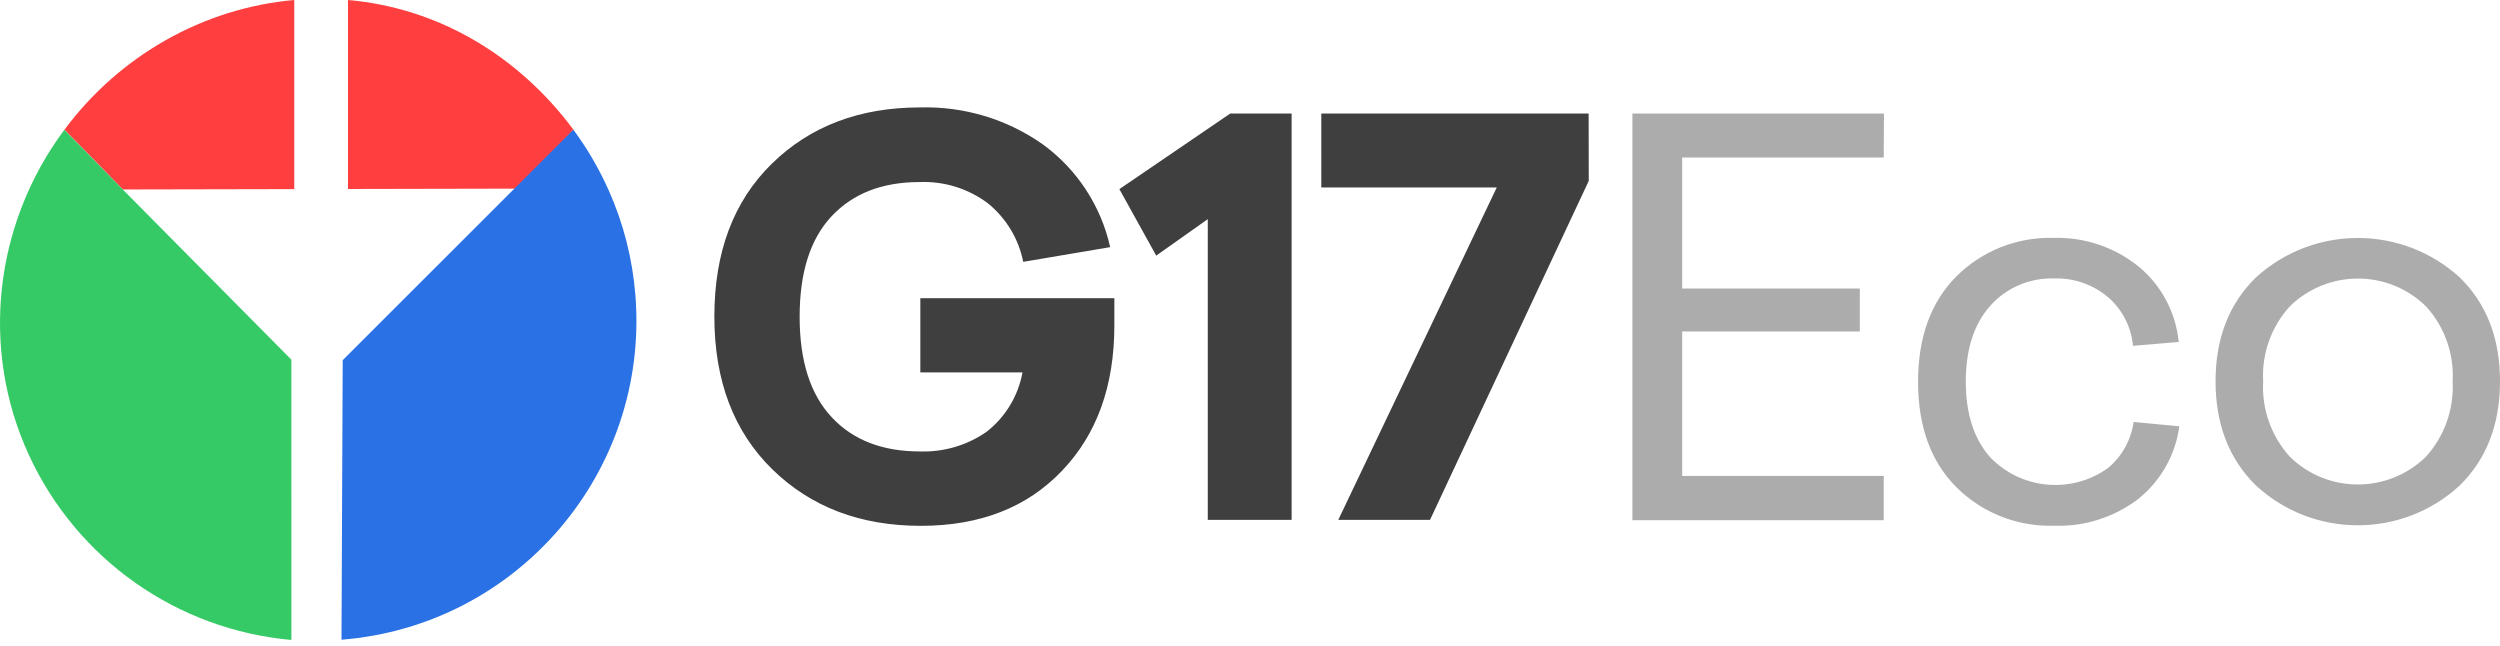
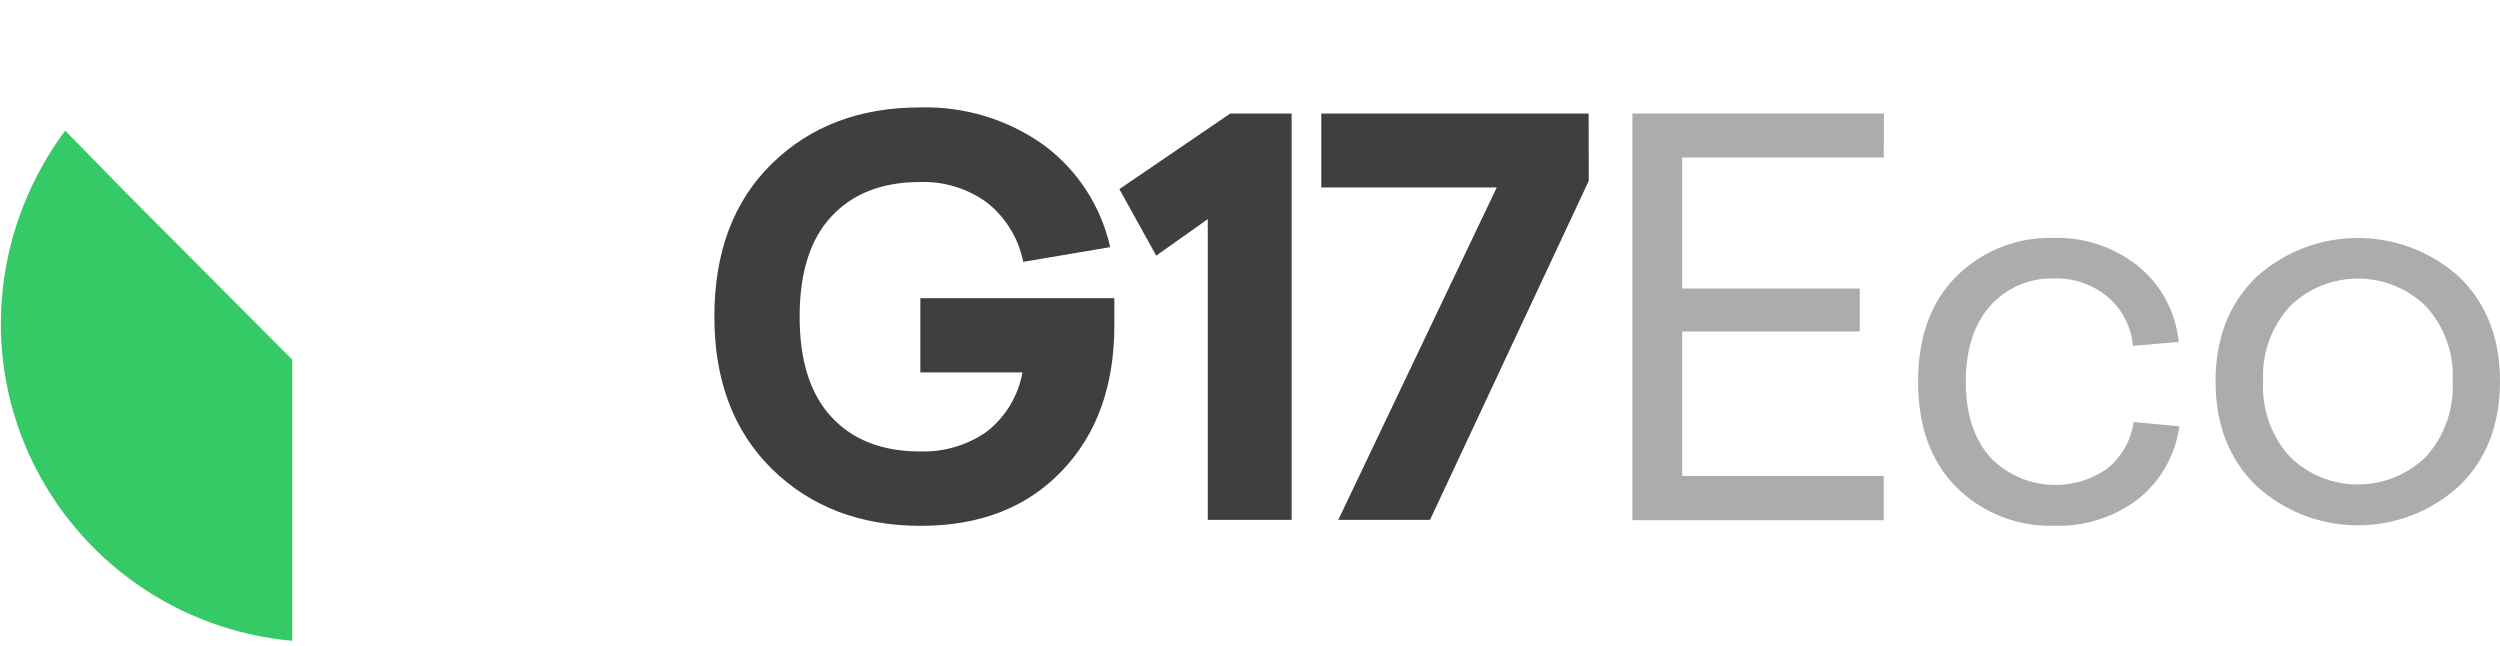
<svg xmlns="http://www.w3.org/2000/svg" version="1.1" id="Layer_1" x="0px" y="0px" viewBox="0 0 209 54" style="enable-background:new 0 0 209 54;" xml:space="preserve">
  <style type="text/css">
	.st0{fill:#3F3F3F;}
	.st1{fill:#ACACAC;}
	.st2{fill:#FF3F3F;}
	.st3{fill:#2971E4;}
	.st4{fill:#35CA66;}
	.dark .st0{fill:#FFFFFF;}
	.dark .st1{fill:#FFFFFF;}
</style>
  <g>
    <path class="st0" d="M93.16,24.93v2.27c0,5.06-1.46,9.12-4.39,12.17c-2.92,3.06-6.85,4.59-11.79,4.59c-5.06,0-9.2-1.58-12.42-4.73   c-3.22-3.15-4.84-7.41-4.84-12.76c0-5.39,1.6-9.65,4.81-12.79c3.21-3.14,7.34-4.7,12.39-4.7c3.67-0.1,7.27,0.98,10.26,3.09   c2.86,2.08,4.86,5.14,5.63,8.59l-7.27,1.23c-0.38-1.93-1.43-3.66-2.96-4.9c-1.64-1.23-3.65-1.85-5.7-1.77   c-3.12,0-5.57,0.95-7.36,2.86s-2.67,4.71-2.67,8.4c0,3.69,0.89,6.49,2.68,8.4c1.78,1.91,4.24,2.86,7.36,2.86   c1.98,0.07,3.94-0.5,5.57-1.63c1.59-1.23,2.66-3,3.02-4.98h-8.54v-6.2H93.16L93.16,24.93z M107.97,43.46h-7V18.32l-4.31,3.05   l-3.08-5.56l9.27-6.32h5.13V43.46L107.97,43.46z M132.82,15.12l-13.27,28.34h-7.67l13.25-27.79h-14.67V9.49h22.35L132.82,15.12   L132.82,15.12z" />
    <path class="st1" d="M157.48,13.17h-16.85v10.95h14.85v3.59h-14.85v12.08h16.85v3.7h-21.01v-34h21.03L157.48,13.17L157.48,13.17z    M171.73,19.89c2.54-0.07,5.03,0.77,7.02,2.36c1.93,1.57,3.15,3.86,3.39,6.34l-3.82,0.32c-0.15-1.6-0.91-3.07-2.14-4.11   c-1.25-1.03-2.82-1.57-4.44-1.52c-2.04-0.07-4.01,0.77-5.36,2.29c-1.36,1.53-2.04,3.64-2.04,6.34s0.69,4.81,2.06,6.34   c2.6,2.68,6.77,3.06,9.81,0.89c1.18-0.97,1.95-2.35,2.16-3.86l3.82,0.36c-0.32,2.4-1.56,4.58-3.45,6.09   c-2.01,1.52-4.48,2.31-7,2.22c-3.06,0.1-6.02-1.06-8.19-3.22c-2.14-2.15-3.2-5.09-3.2-8.81s1.06-6.65,3.18-8.79   C165.7,20.95,168.67,19.79,171.73,19.89L171.73,19.89z M188.61,23.18c4.82-4.38,12.19-4.38,17.01,0c2.25,2.19,3.38,5.09,3.38,8.7   s-1.13,6.51-3.38,8.72c-4.81,4.42-12.2,4.42-17.01,0c-2.26-2.21-3.39-5.12-3.39-8.72S186.35,25.38,188.61,23.18L188.61,23.18z    M202.82,25.62c-3.16-3.11-8.23-3.11-11.4,0c-1.55,1.71-2.35,3.96-2.22,6.26c-0.13,2.31,0.67,4.57,2.22,6.29   c3.16,3.11,8.23,3.11,11.4,0c1.55-1.72,2.34-3.98,2.22-6.29C205.17,29.58,204.37,27.32,202.82,25.62L202.82,25.62z" />
-     <path class="st2" d="M29.09,15.8l14.25-0.03l4.6-4.93C43.33,4.65,36.65,0.66,29.09,0V15.8z M24.6,15.81l-14.33,0.03l-4.88-5   C9.98,4.66,16.99,0.67,24.6,0V15.81z" />
-     <path class="st3" d="M28.55,53.48c14.74-1.17,25.74-14.06,24.57-28.79c-0.24-3.03-0.99-6-2.23-8.77v0c-0.8-1.8-1.79-3.5-2.96-5.08   l-5.08,5.08l-14.2,14.19L28.55,53.48L28.55,53.48z" />
-     <path class="st4" d="M10.44,16.02l-0.07-0.07l-4.99-5.1c-5.86,7.87-7.07,18.31-2.95,27.22c4.02,8.7,12.38,14.58,21.93,15.43V30.07   L10.44,16.02L10.44,16.02z" />
+     <path class="st4" d="M10.44,16.02l-4.99-5.1c-5.86,7.87-7.07,18.31-2.95,27.22c4.02,8.7,12.38,14.58,21.93,15.43V30.07   L10.44,16.02L10.44,16.02z" />
  </g>
</svg>